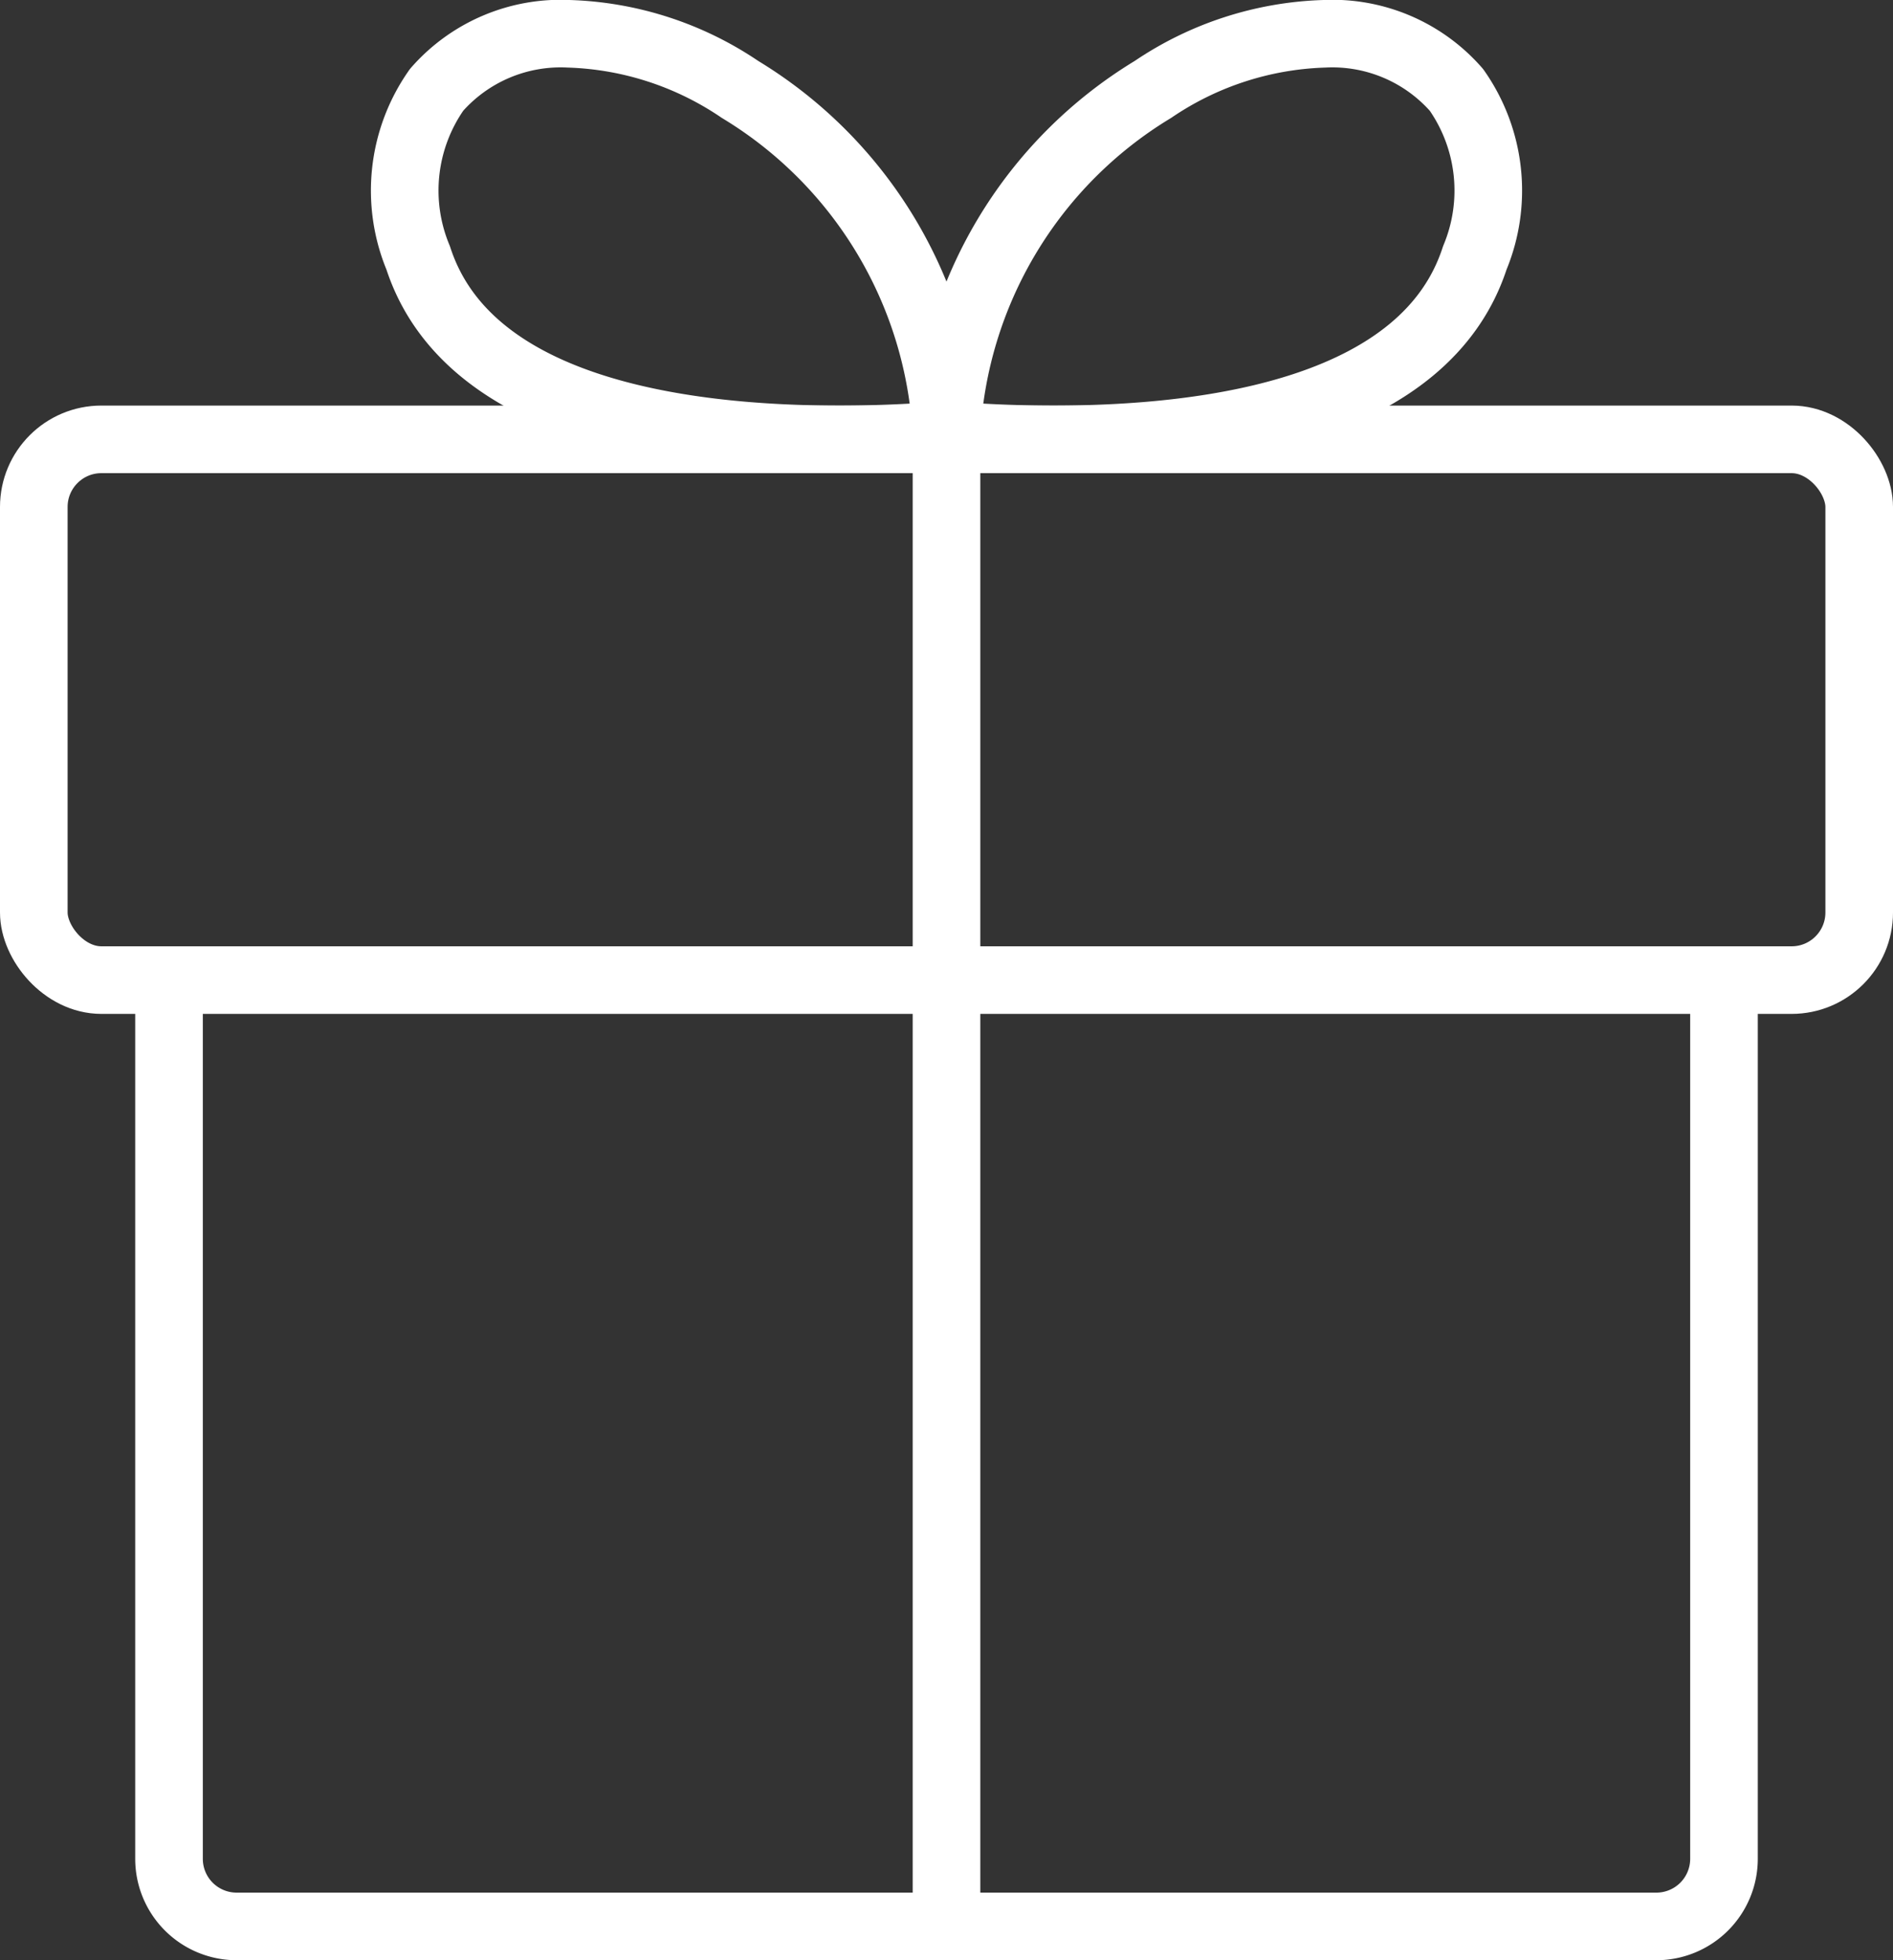
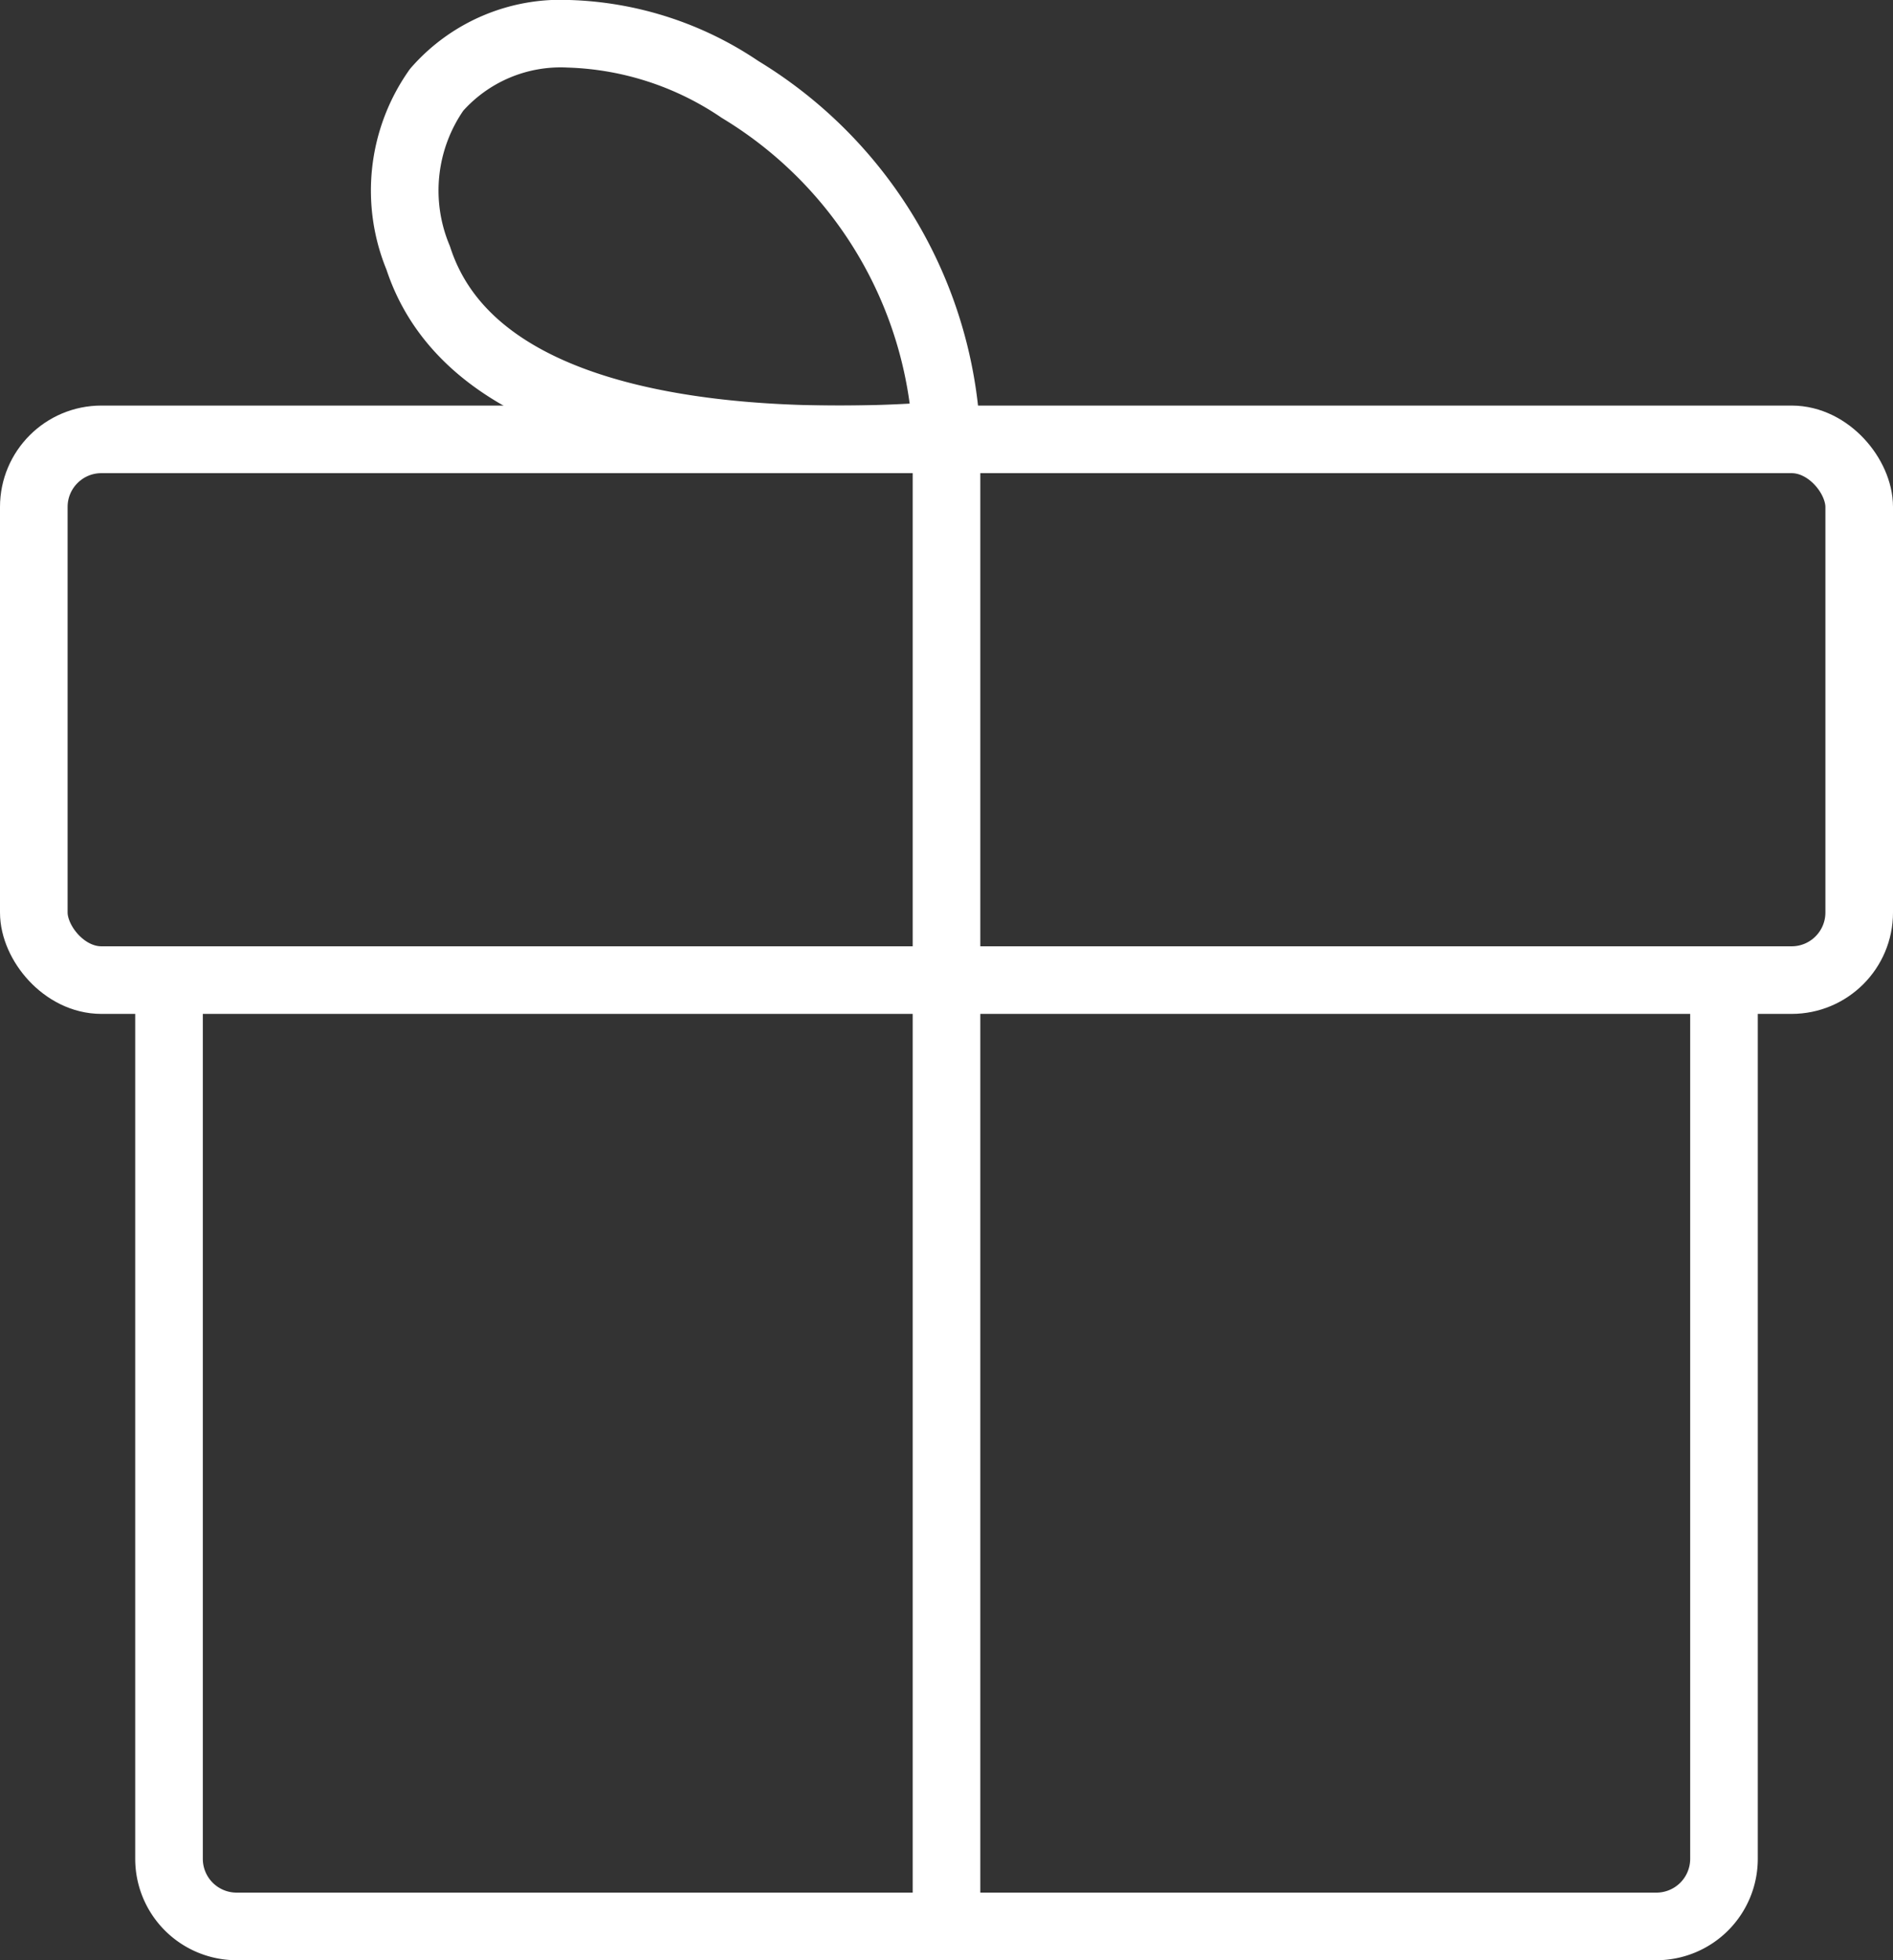
<svg xmlns="http://www.w3.org/2000/svg" viewBox="0 0 56 58">
  <rect x="0" y="0" width="56" height="58" fill="#333333" stroke="none" />
  <rect x="1" y="13" width="54" height="16" rx="2" stroke-width="2" stroke="#fff" stroke-linecap="round" stroke-linejoin="round" fill="none" />
  <path d="M51 29v26a2 2 0 01-2 2H7a2 2 0 01-2-2V29m23-16v44M12.914 2.66A4.878 4.878 0 0116.832 1a9.541 9.541 0 015.06 1.646A12.7 12.7 0 0128 12.87c-.893.073-1.979.13-3.161.13-4.892 0-11.026-.93-12.467-5.367a5.18 5.18 0 01.542-4.972z" fill="none" stroke="#fff" stroke-linecap="round" stroke-linejoin="round" stroke-width="2" />
-   <path d="M43.628 7.632C42.187 12.069 36.053 13 31.16 13c-1.182 0-2.268-.057-3.161-.13a12.7 12.7 0 016.108-10.224A9.541 9.541 0 0139.168 1a4.878 4.878 0 013.918 1.66 5.18 5.18 0 01.542 4.972z" fill="none" stroke="#fff" stroke-linecap="round" stroke-linejoin="round" stroke-width="2" />
</svg>